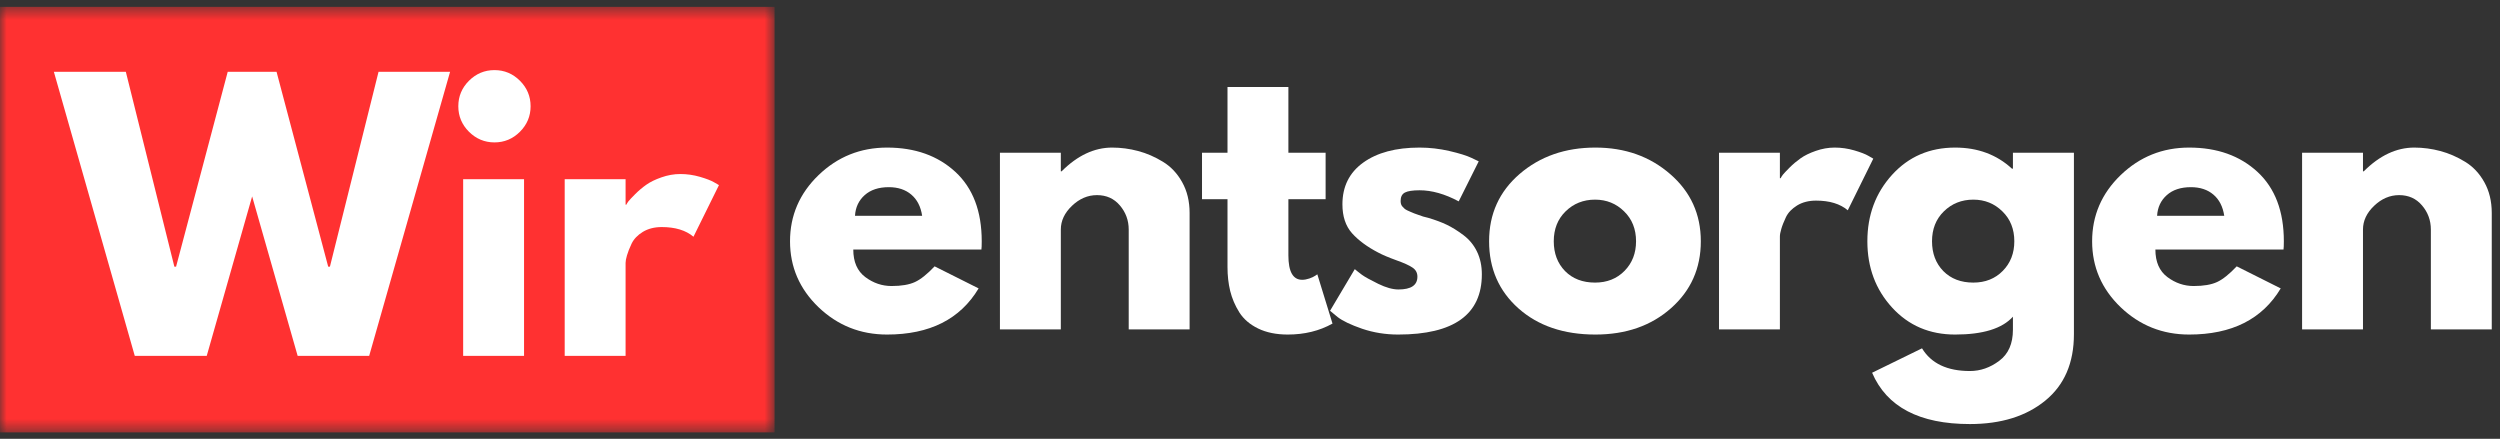
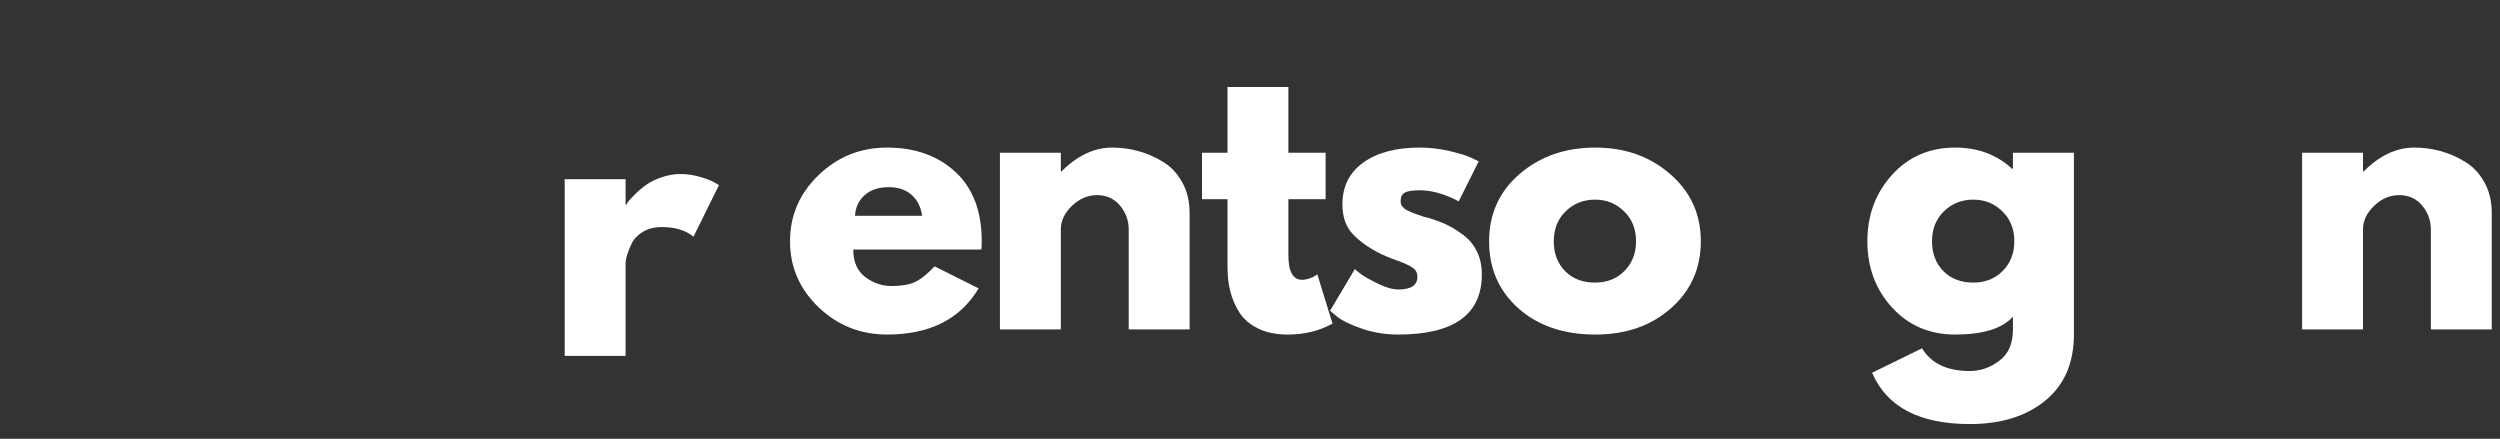
<svg xmlns="http://www.w3.org/2000/svg" width="188" height="33" viewBox="0 0 188 33" fill="none">
  <rect x="0" y="0" width="188" height="33" fill="#333333" stroke="none" />
  <mask id="mask0_1354_3350" style="mask-type:luminance" maskUnits="userSpaceOnUse" x="0" y="0" width="59" height="33">
    <path d="M0 0.516H58.248V32.516H0V0.516Z" fill="white" />
  </mask>
  <g mask="url(#mask0_1354_3350)">
-     <path d="M0 0.516H58.248V32.516H0V0.516Z" fill="#FF3131" />
-   </g>
-   <path d="M22.383 26.759L18.961 14.77L15.547 26.759H10.134L4.051 5.401H9.463L13.112 20.052H13.241L17.124 5.401H20.797L24.68 20.052H24.81L28.466 5.401H33.846L27.763 26.759H22.383Z" fill="white" />
-   <path d="M35.266 6.073C35.804 5.539 36.443 5.272 37.183 5.272C37.927 5.272 38.566 5.539 39.1 6.073C39.634 6.607 39.901 7.246 39.901 7.991C39.901 8.735 39.634 9.374 39.1 9.908C38.566 10.442 37.927 10.709 37.183 10.709C36.443 10.709 35.804 10.442 35.266 9.908C34.732 9.374 34.465 8.735 34.465 7.991C34.465 7.246 34.732 6.607 35.266 6.073ZM34.829 13.476V26.759H39.408V13.476H34.829Z" fill="white" />
+     </g>
  <path d="M42.465 26.759V13.475H47.044V15.393H47.1C47.133 15.324 47.185 15.237 47.262 15.134C47.343 15.033 47.513 14.851 47.772 14.592C48.031 14.333 48.306 14.102 48.597 13.896C48.892 13.686 49.273 13.499 49.738 13.338C50.207 13.172 50.68 13.087 51.162 13.087C51.663 13.087 52.153 13.158 52.634 13.297C53.119 13.439 53.475 13.576 53.702 13.71L54.066 13.92L52.149 17.803C51.576 17.318 50.781 17.075 49.762 17.075C49.212 17.075 48.737 17.197 48.338 17.439C47.944 17.682 47.663 17.977 47.497 18.321C47.335 18.667 47.218 18.96 47.149 19.203C47.078 19.442 47.044 19.63 47.044 19.769V26.759H42.465Z" fill="white" />
  <path d="M73.802 18.767H64.167C64.167 19.695 64.468 20.385 65.073 20.838C65.676 21.287 66.335 21.509 67.047 21.509C67.785 21.509 68.37 21.41 68.803 21.21C69.233 21.012 69.727 20.618 70.283 20.029L73.592 21.688C72.211 24.001 69.915 25.158 66.707 25.158C64.705 25.158 62.988 24.474 61.554 23.103C60.124 21.728 59.41 20.076 59.41 18.144C59.41 16.209 60.124 14.55 61.554 13.169C62.988 11.789 64.705 11.098 66.707 11.098C68.811 11.098 70.522 11.709 71.844 12.926C73.165 14.146 73.826 15.885 73.826 18.144C73.826 18.451 73.818 18.66 73.802 18.767ZM64.296 16.227H69.345C69.242 15.537 68.969 15.005 68.528 14.633C68.091 14.261 67.526 14.075 66.837 14.075C66.076 14.075 65.472 14.275 65.025 14.673C64.576 15.074 64.333 15.592 64.296 16.227Z" fill="white" />
  <path d="M75.195 24.77V11.486H79.774V12.886H79.831C81.022 11.694 82.29 11.098 83.633 11.098C84.29 11.098 84.944 11.185 85.591 11.357C86.238 11.53 86.857 11.8 87.452 12.165C88.05 12.528 88.532 13.039 88.9 13.703C89.272 14.366 89.458 15.139 89.458 16.016V24.77H84.879V17.262C84.879 16.573 84.657 15.968 84.216 15.45C83.779 14.932 83.204 14.673 82.493 14.673C81.801 14.673 81.176 14.94 80.616 15.474C80.053 16.008 79.774 16.605 79.774 17.262V24.77H75.195Z" fill="white" />
  <path d="M92.308 11.486V6.543H96.887V11.486H99.686V14.981H96.887V19.204C96.887 20.43 97.231 21.04 97.922 21.04C98.094 21.04 98.274 21.008 98.464 20.943C98.659 20.874 98.806 20.804 98.909 20.733L99.063 20.628L100.204 24.333C99.221 24.883 98.1 25.158 96.838 25.158C95.975 25.158 95.233 25.006 94.614 24.705C93.993 24.404 93.522 23.999 93.198 23.491C92.878 22.98 92.65 22.444 92.51 21.882C92.375 21.321 92.308 20.723 92.308 20.086V14.981H90.391V11.486H92.308Z" fill="white" />
  <path d="M106.75 11.098C107.505 11.098 108.255 11.185 108.999 11.357C109.744 11.53 110.296 11.702 110.658 11.874L111.2 12.133L109.695 15.143C108.66 14.588 107.677 14.309 106.75 14.309C106.233 14.309 105.865 14.366 105.65 14.479C105.434 14.592 105.327 14.803 105.327 15.11C105.327 15.181 105.335 15.252 105.351 15.321C105.367 15.391 105.399 15.456 105.448 15.515C105.501 15.575 105.549 15.626 105.594 15.668C105.636 15.713 105.709 15.761 105.812 15.814C105.919 15.863 106.002 15.901 106.063 15.927C106.121 15.956 106.218 15.996 106.354 16.049C106.494 16.097 106.599 16.136 106.67 16.162C106.738 16.19 106.856 16.231 107.017 16.283C107.183 16.332 107.311 16.364 107.398 16.38C107.932 16.538 108.395 16.71 108.789 16.898C109.188 17.088 109.606 17.347 110.043 17.675C110.484 18.005 110.828 18.419 111.07 18.921C111.313 19.422 111.435 19.993 111.435 20.628C111.435 23.649 109.335 25.158 105.141 25.158C104.19 25.158 103.288 25.012 102.43 24.721C101.577 24.426 100.962 24.131 100.586 23.839L100.02 23.37L101.88 20.239C102.02 20.359 102.2 20.502 102.422 20.668C102.649 20.83 103.053 21.054 103.636 21.34C104.222 21.627 104.732 21.768 105.165 21.768C106.113 21.768 106.589 21.449 106.589 20.806C106.589 20.514 106.467 20.288 106.225 20.126C105.986 19.96 105.577 19.774 104.995 19.568C104.416 19.358 103.967 19.167 103.644 18.994C102.813 18.563 102.155 18.077 101.67 17.537C101.189 16.993 100.95 16.271 100.95 15.369C100.95 14.026 101.47 12.981 102.511 12.23C103.557 11.476 104.971 11.098 106.75 11.098Z" fill="white" />
  <path d="M114.189 23.192C112.717 21.882 111.98 20.199 111.98 18.144C111.98 16.089 112.745 14.402 114.278 13.08C115.815 11.759 117.712 11.098 119.973 11.098C122.2 11.098 124.077 11.765 125.604 13.096C127.135 14.423 127.902 16.105 127.902 18.144C127.902 20.179 127.153 21.855 125.661 23.176C124.166 24.499 122.271 25.158 119.973 25.158C117.595 25.158 115.665 24.503 114.189 23.192ZM117.732 15.895C117.138 16.477 116.843 17.228 116.843 18.144C116.843 19.056 117.126 19.802 117.692 20.385C118.262 20.963 119.015 21.251 119.949 21.251C120.849 21.251 121.587 20.957 122.166 20.369C122.742 19.782 123.031 19.04 123.031 18.144C123.031 17.228 122.732 16.477 122.133 15.895C121.539 15.309 120.811 15.013 119.949 15.013C119.069 15.013 118.331 15.309 117.732 15.895Z" fill="white" />
-   <path d="M129.27 24.77V11.486H133.848V13.403H133.905C133.937 13.335 133.99 13.248 134.067 13.144C134.148 13.043 134.318 12.861 134.577 12.602C134.835 12.344 135.111 12.113 135.402 11.907C135.697 11.696 136.077 11.51 136.542 11.348C137.012 11.183 137.485 11.098 137.966 11.098C138.468 11.098 138.957 11.168 139.439 11.308C139.924 11.45 140.28 11.587 140.507 11.721L140.871 11.931L138.953 15.814C138.381 15.329 137.586 15.086 136.567 15.086C136.017 15.086 135.541 15.207 135.143 15.45C134.748 15.693 134.467 15.988 134.302 16.332C134.14 16.678 134.022 16.971 133.954 17.214C133.883 17.452 133.848 17.64 133.848 17.78V24.77H129.27Z" fill="white" />
  <path d="M140.782 28.03L144.536 26.194C145.225 27.33 146.425 27.901 148.136 27.901C148.928 27.901 149.665 27.644 150.344 27.132C151.028 26.624 151.372 25.846 151.372 24.794V23.815C150.563 24.711 149.114 25.158 147.027 25.158C145.106 25.158 143.526 24.483 142.286 23.128C141.045 21.774 140.426 20.114 140.426 18.144C140.426 16.176 141.045 14.51 142.286 13.144C143.526 11.781 145.106 11.098 147.027 11.098C148.73 11.098 150.154 11.628 151.299 12.683H151.372V11.486H155.959V25.134C155.959 27.29 155.241 28.954 153.807 30.125C152.371 31.3 150.482 31.889 148.136 31.889C144.337 31.889 141.886 30.603 140.782 28.03ZM146.178 15.895C145.583 16.477 145.288 17.228 145.288 18.144C145.288 19.056 145.571 19.802 146.137 20.385C146.708 20.963 147.46 21.251 148.394 21.251C149.294 21.251 150.033 20.957 150.611 20.369C151.188 19.782 151.477 19.04 151.477 18.144C151.477 17.228 151.177 16.477 150.579 15.895C149.984 15.309 149.256 15.013 148.394 15.013C147.515 15.013 146.776 15.309 146.178 15.895Z" fill="white" />
-   <path d="M171.72 18.767H162.085C162.085 19.695 162.386 20.385 162.991 20.838C163.594 21.287 164.253 21.509 164.965 21.509C165.703 21.509 166.288 21.41 166.721 21.21C167.151 21.012 167.645 20.618 168.201 20.029L171.51 21.688C170.129 24.001 167.833 25.158 164.625 25.158C162.623 25.158 160.906 24.474 159.472 23.103C158.042 21.728 157.328 20.076 157.328 18.144C157.328 16.209 158.042 14.55 159.472 13.169C160.906 11.789 162.623 11.098 164.625 11.098C166.729 11.098 168.44 11.709 169.762 12.926C171.083 14.146 171.745 15.885 171.745 18.144C171.745 18.451 171.736 18.66 171.72 18.767ZM162.214 16.227H167.263C167.159 15.537 166.886 15.005 166.446 14.633C166.009 14.261 165.444 14.075 164.755 14.075C163.994 14.075 163.39 14.275 162.943 14.673C162.494 15.074 162.251 15.592 162.214 16.227Z" fill="white" />
  <path d="M173.117 24.77V11.486H177.696V12.886H177.753C178.944 11.694 180.212 11.098 181.555 11.098C182.212 11.098 182.866 11.185 183.513 11.357C184.16 11.53 184.779 11.8 185.374 12.165C185.972 12.528 186.454 13.039 186.822 13.703C187.194 14.366 187.38 15.139 187.38 16.016V24.77H182.801V17.262C182.801 16.573 182.578 15.968 182.138 15.45C181.701 14.932 181.126 14.673 180.414 14.673C179.723 14.673 179.098 14.94 178.537 15.474C177.975 16.008 177.696 16.605 177.696 17.262V24.77H173.117Z" fill="white" />
</svg>